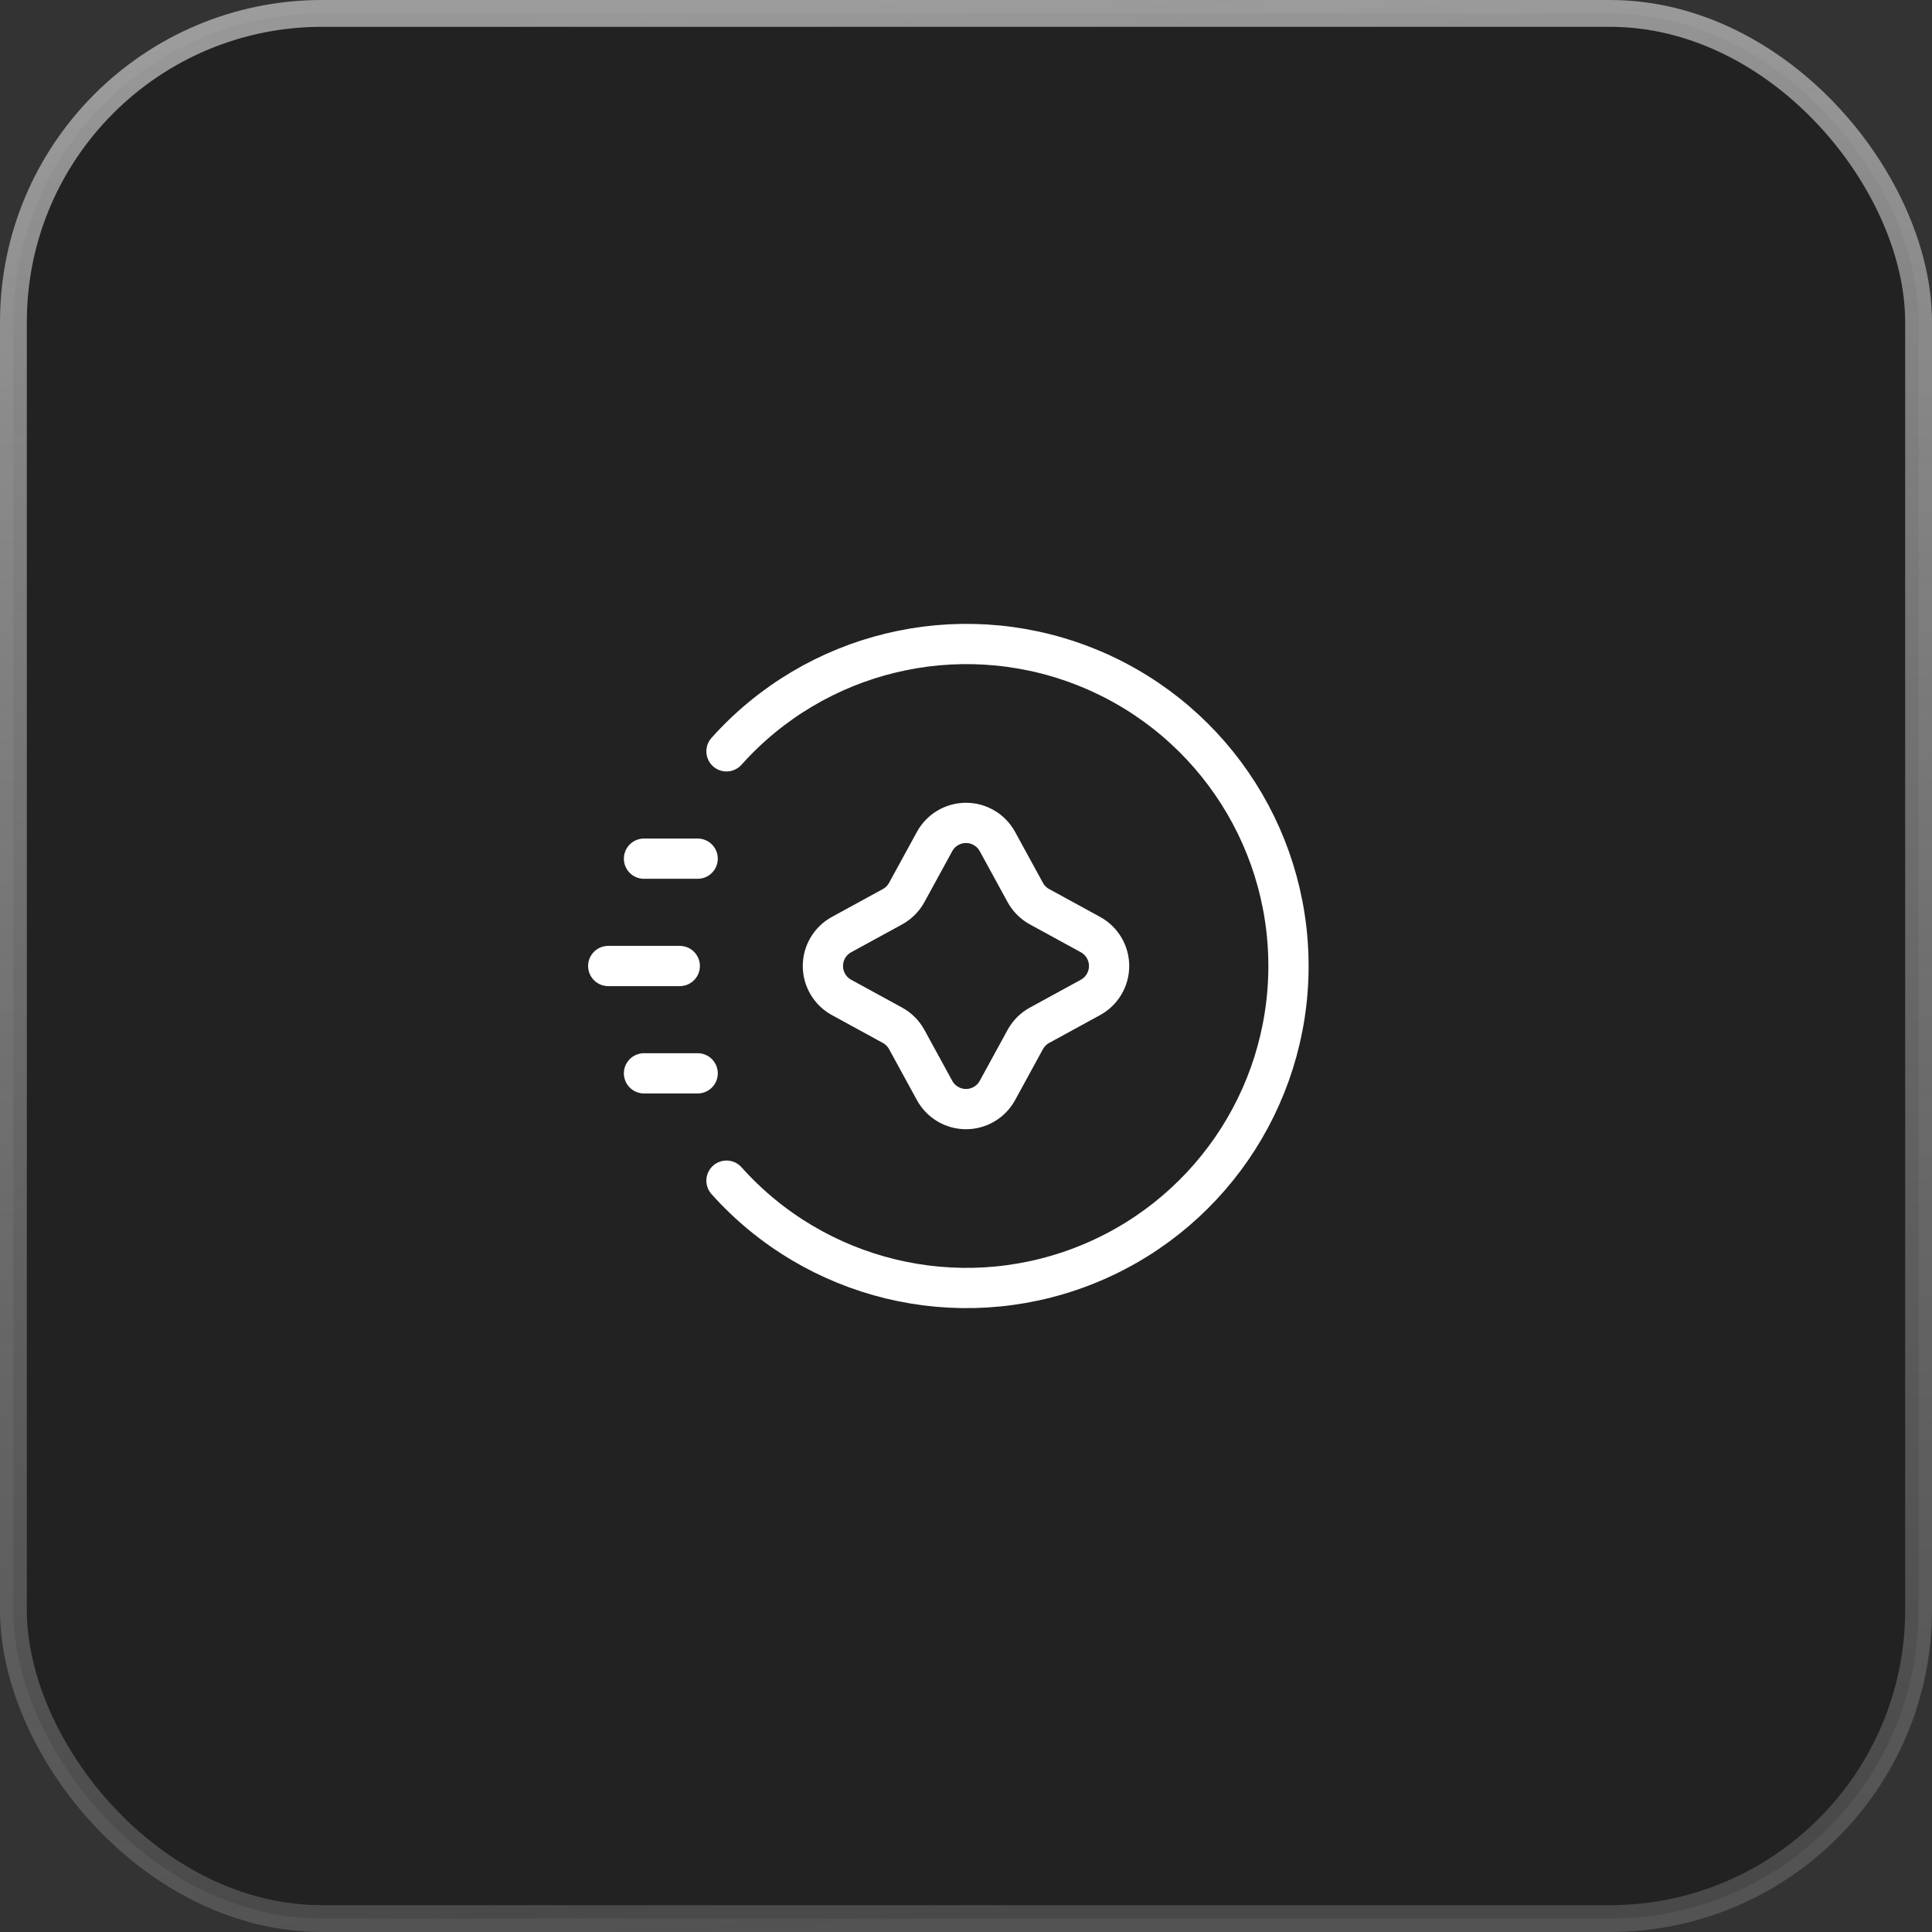
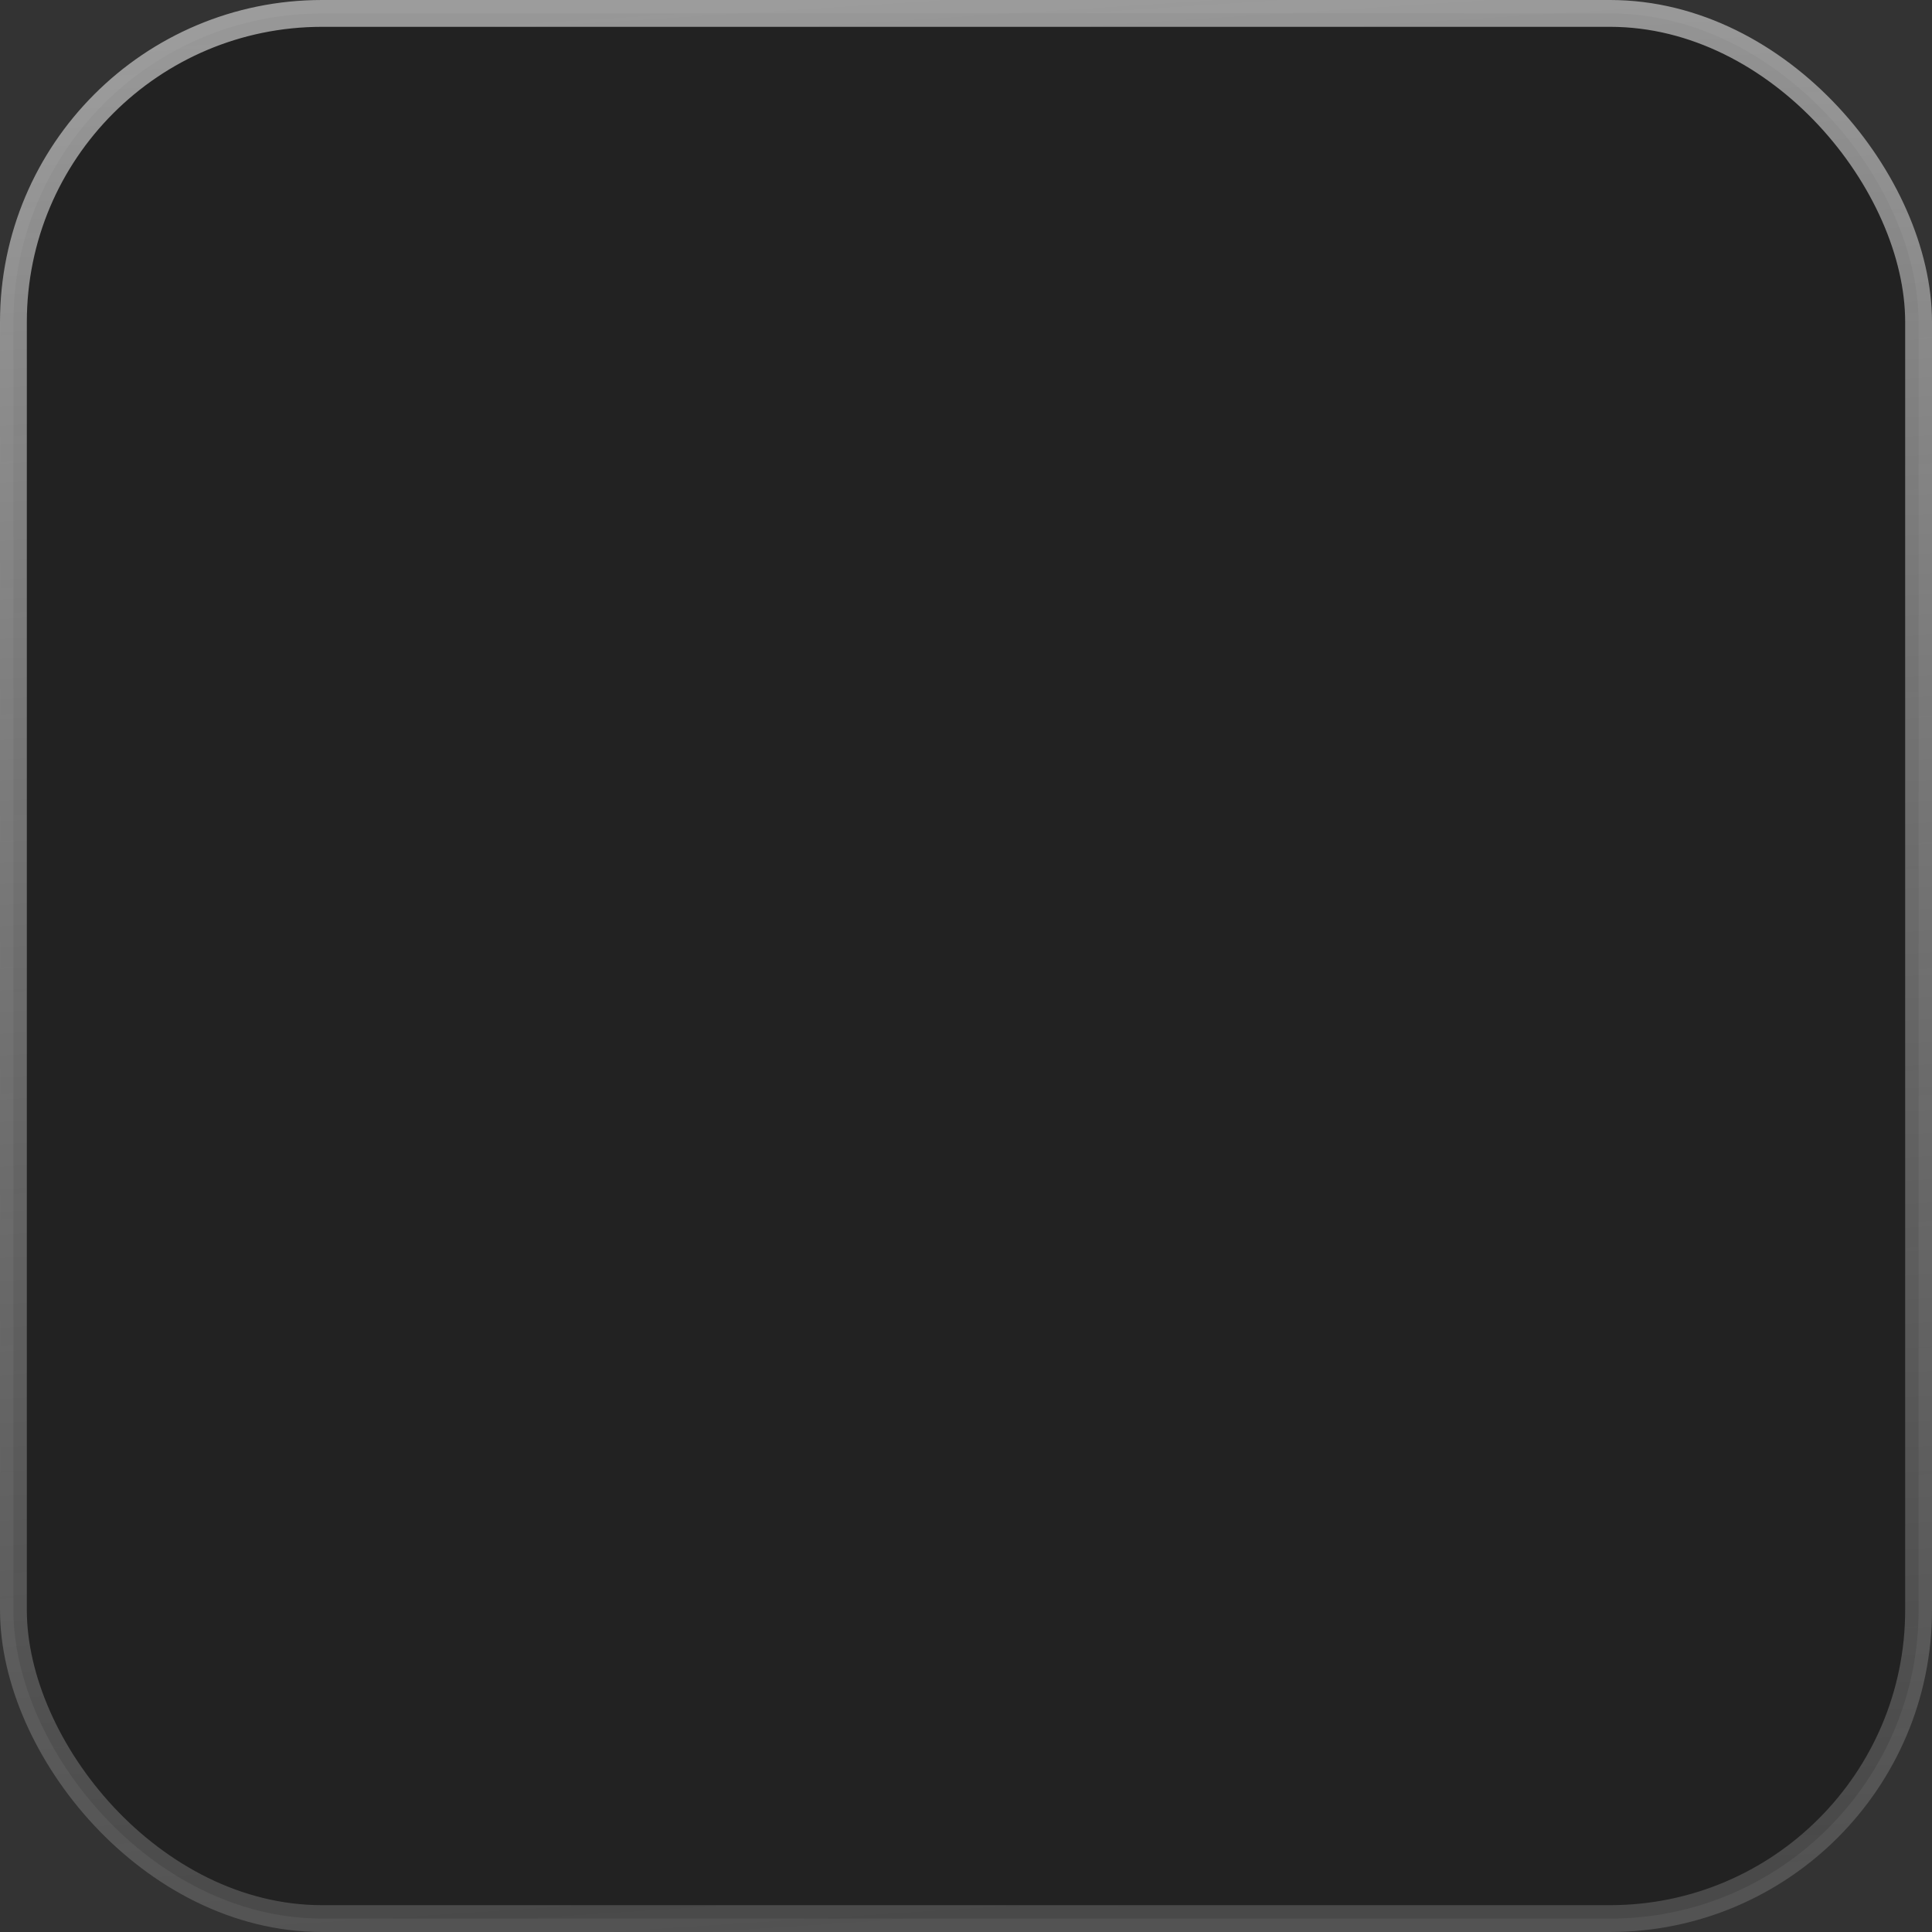
<svg xmlns="http://www.w3.org/2000/svg" width="72" height="72" viewBox="0 0 72 72" fill="none">
  <rect x="0" y="0" width="72" height="72" fill="#333333" stroke="none" />
  <rect x="0.5" y="0.5" width="71" height="71" rx="11.5" fill="#222222" stroke="url(#paint0_linear_87_340)" />
-   <path d="M26 32H24" stroke="white" stroke-width="1.5" stroke-linecap="round" stroke-linejoin="round" />
-   <path d="M26 40H24" stroke="white" stroke-width="1.5" stroke-linecap="round" stroke-linejoin="round" />
-   <path d="M25.333 36H22.667" stroke="white" stroke-width="1.5" stroke-linecap="round" stroke-linejoin="round" />
-   <path d="M27.074 44C30.391 47.708 35.652 48.985 40.3 47.21C44.948 45.435 48.018 40.975 48.018 36C48.018 31.024 44.948 26.565 40.3 24.79C35.652 23.015 30.391 24.291 27.074 28" stroke="white" stroke-width="1.5" stroke-linecap="round" stroke-linejoin="round" />
-   <path fill-rule="evenodd" clip-rule="evenodd" d="M33.791 33.261L34.83 31.36C35.064 30.933 35.513 30.667 36 30.667C36.487 30.667 36.936 30.933 37.17 31.36L38.209 33.261C38.331 33.484 38.516 33.669 38.739 33.791L40.64 34.83C41.067 35.064 41.333 35.513 41.333 36C41.333 36.487 41.067 36.936 40.64 37.17L38.739 38.209C38.516 38.331 38.331 38.516 38.209 38.739L37.17 40.64C36.936 41.067 36.487 41.333 36 41.333C35.513 41.333 35.064 41.067 34.83 40.64L33.791 38.739C33.669 38.516 33.484 38.331 33.261 38.209L31.36 37.17C30.933 36.936 30.667 36.487 30.667 36C30.667 35.513 30.933 35.064 31.36 34.83L33.261 33.791C33.484 33.669 33.669 33.484 33.791 33.261Z" stroke="white" stroke-width="1.5" stroke-linecap="round" stroke-linejoin="round" />
  <defs>
    <linearGradient id="paint0_linear_87_340" x1="32" y1="-9.66178e-07" x2="36.652" y2="71.698" gradientUnits="userSpaceOnUse">
      <stop stop-color="#C5C5C5" stop-opacity="0.72" />
      <stop offset="1" stop-color="#7E7E7E" stop-opacity="0.42" />
    </linearGradient>
  </defs>
</svg>